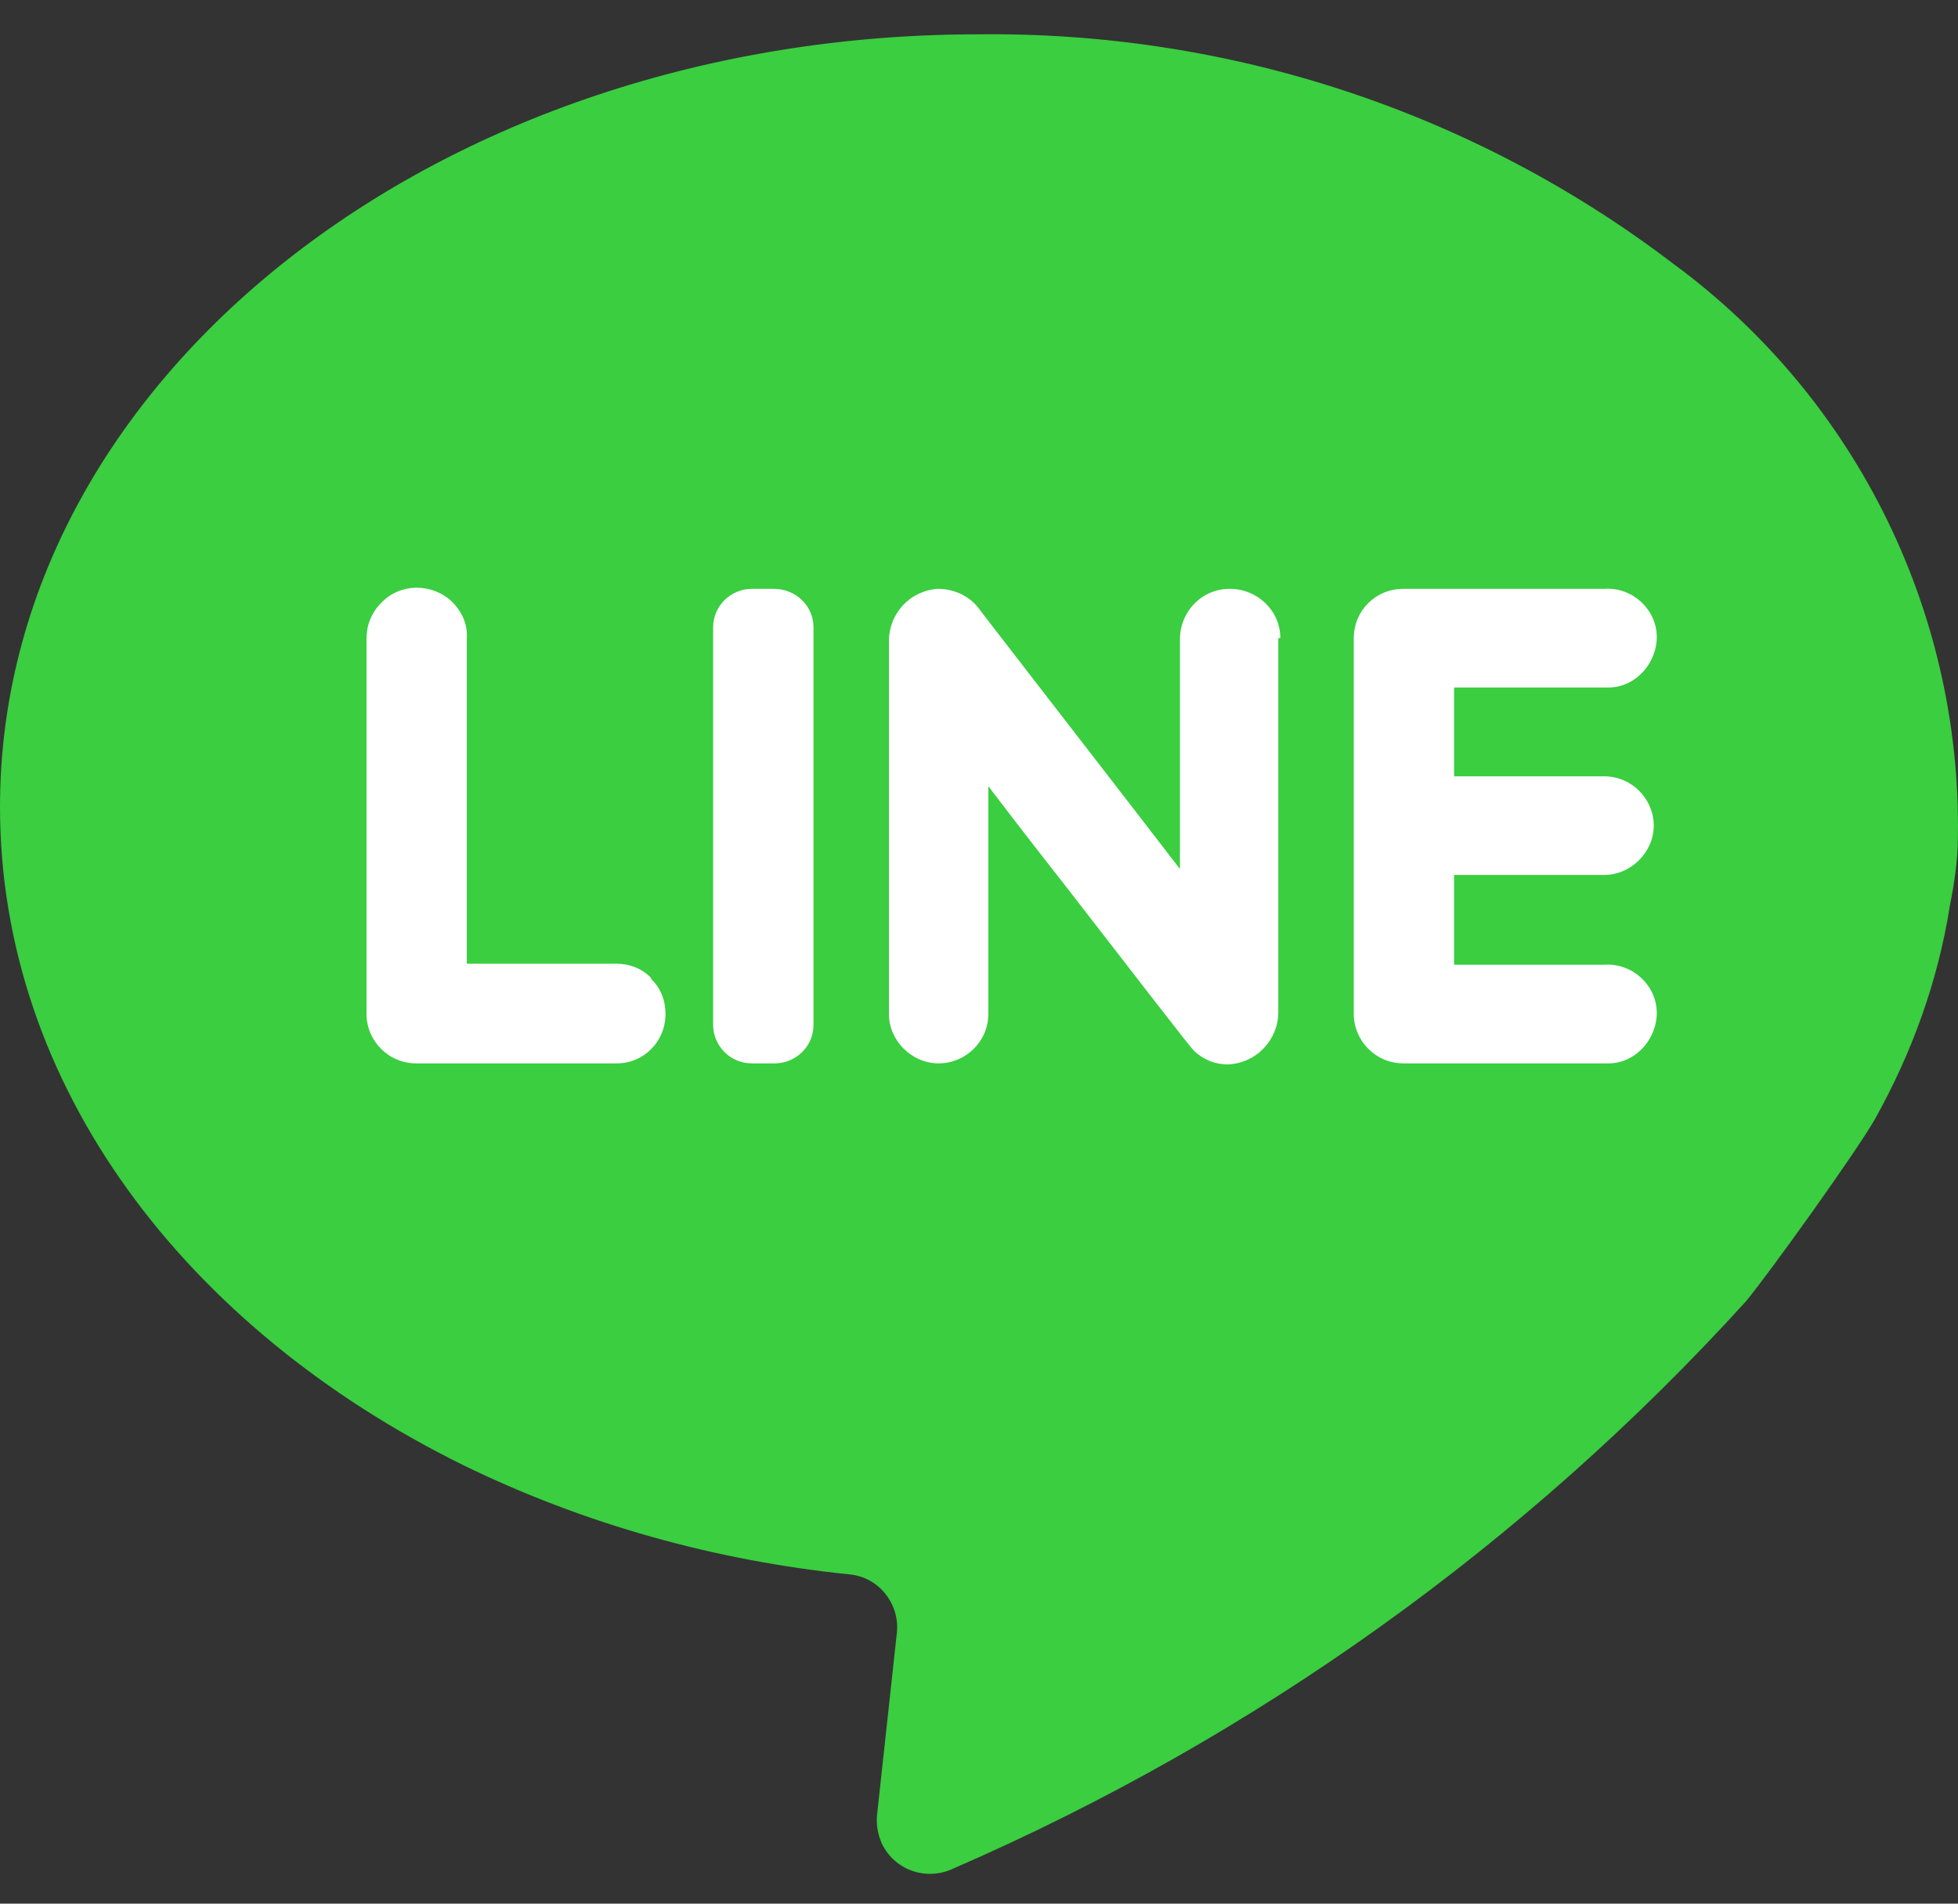
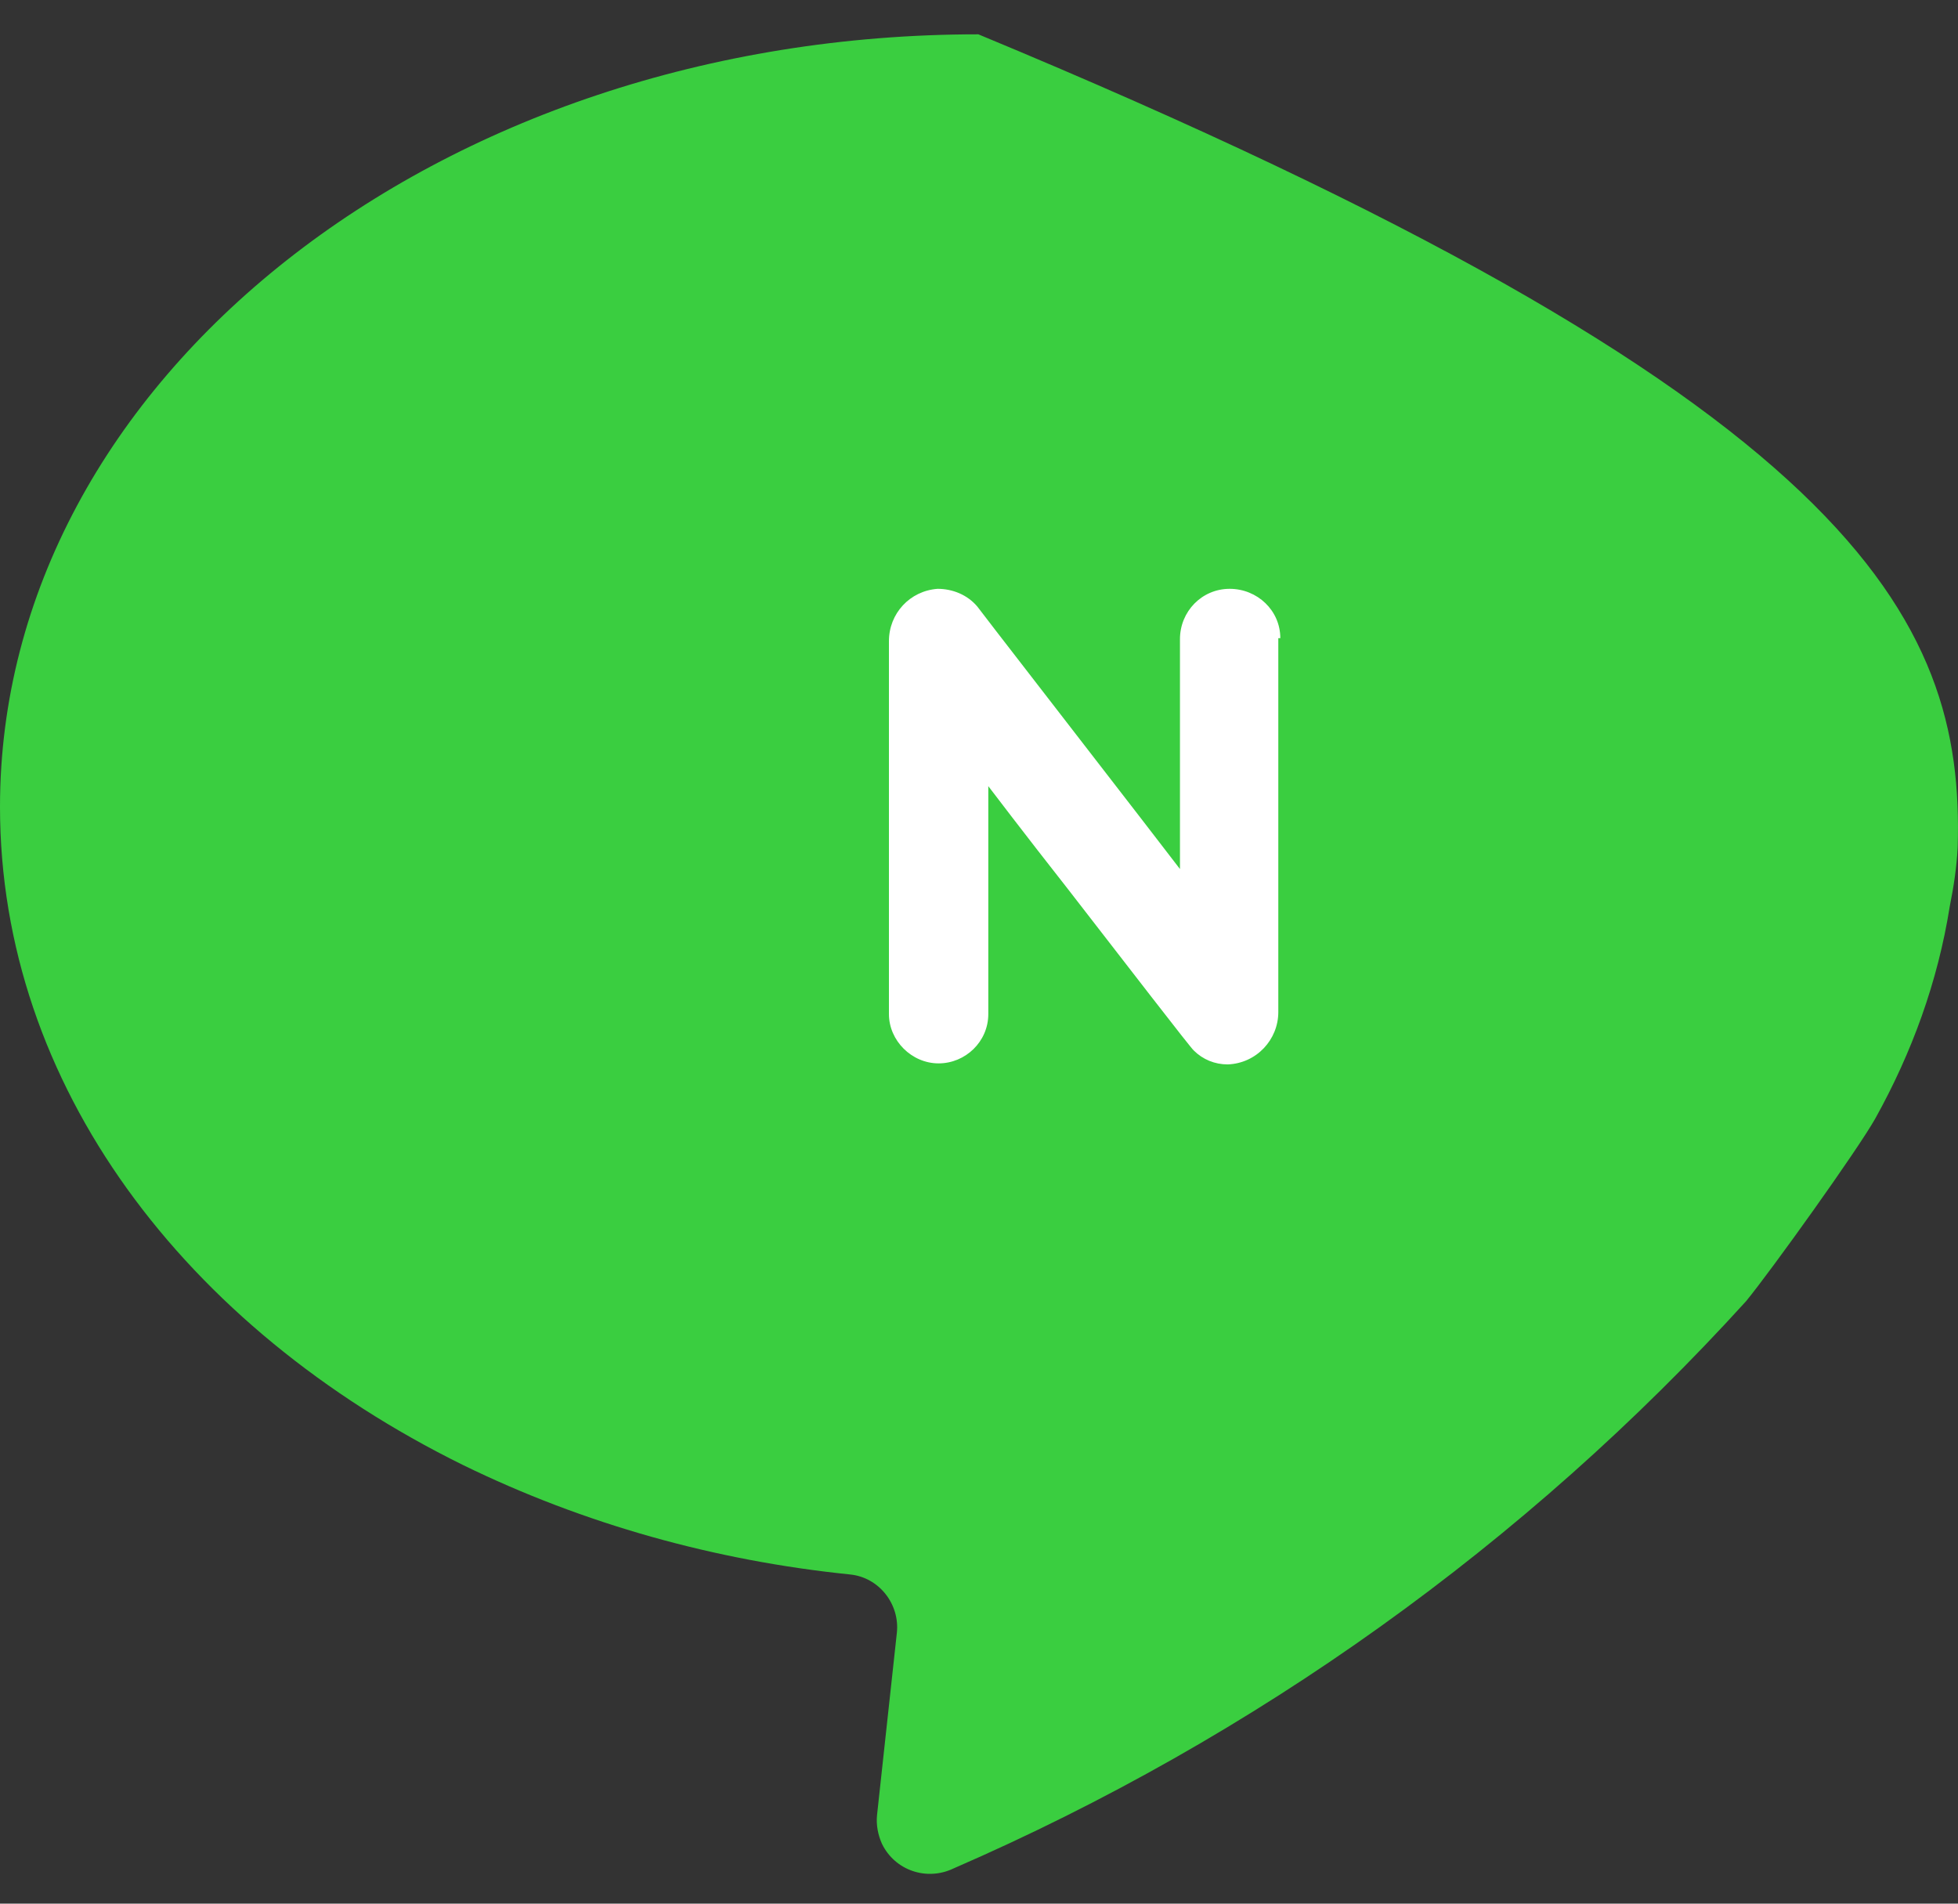
<svg xmlns="http://www.w3.org/2000/svg" width="36" height="35" viewBox="0 0 36 35" fill="none">
  <rect x="0" y="0" width="36" height="35" fill="#333333" stroke="none" />
-   <path d="M35.994 15.579C35.976 15.941 35.921 16.304 35.848 16.667C35.629 18.046 35.154 19.352 34.478 20.567C34.15 21.148 32.579 23.342 32.104 23.923C28.05 28.385 23.083 31.941 17.531 34.353C17.038 34.589 16.454 34.39 16.216 33.9C16.143 33.736 16.107 33.555 16.125 33.374L16.49 30.018C16.545 29.492 16.162 29.002 15.632 28.948C13.149 28.694 10.738 28.023 8.51 26.934C3.397 24.413 0 19.95 0 14.835C0 6.98 8.053 0.631 17.988 0.631C22.59 0.577 27.082 2.046 30.753 4.84C34.168 7.343 36.122 11.37 35.994 15.579Z" fill="#3ACE40" />
-   <path d="M11.962 17.991C12.144 18.154 12.236 18.39 12.236 18.644C12.236 19.152 11.834 19.551 11.341 19.551H7.652C7.14 19.551 6.739 19.134 6.739 18.644V11.733C6.739 11.497 6.83 11.261 7.013 11.08C7.36 10.717 7.944 10.717 8.309 11.061C8.492 11.243 8.601 11.479 8.583 11.733V17.719H11.341C11.578 17.719 11.816 17.809 11.98 17.991H11.962Z" fill="white" />
-   <path d="M14.957 11.534V18.844C14.957 19.243 14.628 19.551 14.244 19.551H13.824C13.423 19.551 13.112 19.225 13.112 18.844V11.534C13.112 11.134 13.441 10.826 13.824 10.826H14.226C14.628 10.826 14.957 11.134 14.957 11.534Z" fill="white" />
+   <path d="M35.994 15.579C35.976 15.941 35.921 16.304 35.848 16.667C35.629 18.046 35.154 19.352 34.478 20.567C34.15 21.148 32.579 23.342 32.104 23.923C28.05 28.385 23.083 31.941 17.531 34.353C17.038 34.589 16.454 34.39 16.216 33.9C16.143 33.736 16.107 33.555 16.125 33.374L16.49 30.018C16.545 29.492 16.162 29.002 15.632 28.948C13.149 28.694 10.738 28.023 8.51 26.934C3.397 24.413 0 19.95 0 14.835C0 6.98 8.053 0.631 17.988 0.631C34.168 7.343 36.122 11.37 35.994 15.579Z" fill="#3ACE40" />
  <path d="M23.503 11.733V18.608C23.503 19.116 23.101 19.551 22.572 19.57C22.334 19.57 22.115 19.479 21.951 19.316C21.914 19.297 20.672 17.683 19.631 16.341C18.846 15.343 18.171 14.454 18.171 14.454V18.644C18.171 19.152 17.75 19.551 17.257 19.551C16.764 19.551 16.344 19.134 16.344 18.644V11.788C16.344 11.28 16.728 10.863 17.239 10.826C17.513 10.826 17.787 10.935 17.97 11.153C18.006 11.207 19.905 13.656 20.983 15.053C21.403 15.597 21.695 15.978 21.695 15.978V11.751C21.695 11.243 22.097 10.826 22.608 10.826C23.119 10.826 23.54 11.225 23.54 11.733H23.503Z" fill="white" />
-   <path d="M26.735 16.105V17.737H29.493C30.004 17.701 30.442 18.1 30.461 18.59C30.479 19.08 30.095 19.533 29.602 19.551C29.566 19.551 29.529 19.551 29.493 19.551H25.804C25.293 19.551 24.891 19.134 24.891 18.644V11.733C24.891 11.225 25.293 10.826 25.804 10.826H29.493C30.004 10.79 30.442 11.189 30.461 11.679C30.479 12.168 30.095 12.622 29.602 12.64C29.566 12.64 29.529 12.64 29.493 12.64H26.735V14.273H29.493C30.004 14.273 30.406 14.69 30.406 15.18C30.406 15.669 29.986 16.087 29.493 16.087H26.735V16.105Z" fill="white" />
</svg>